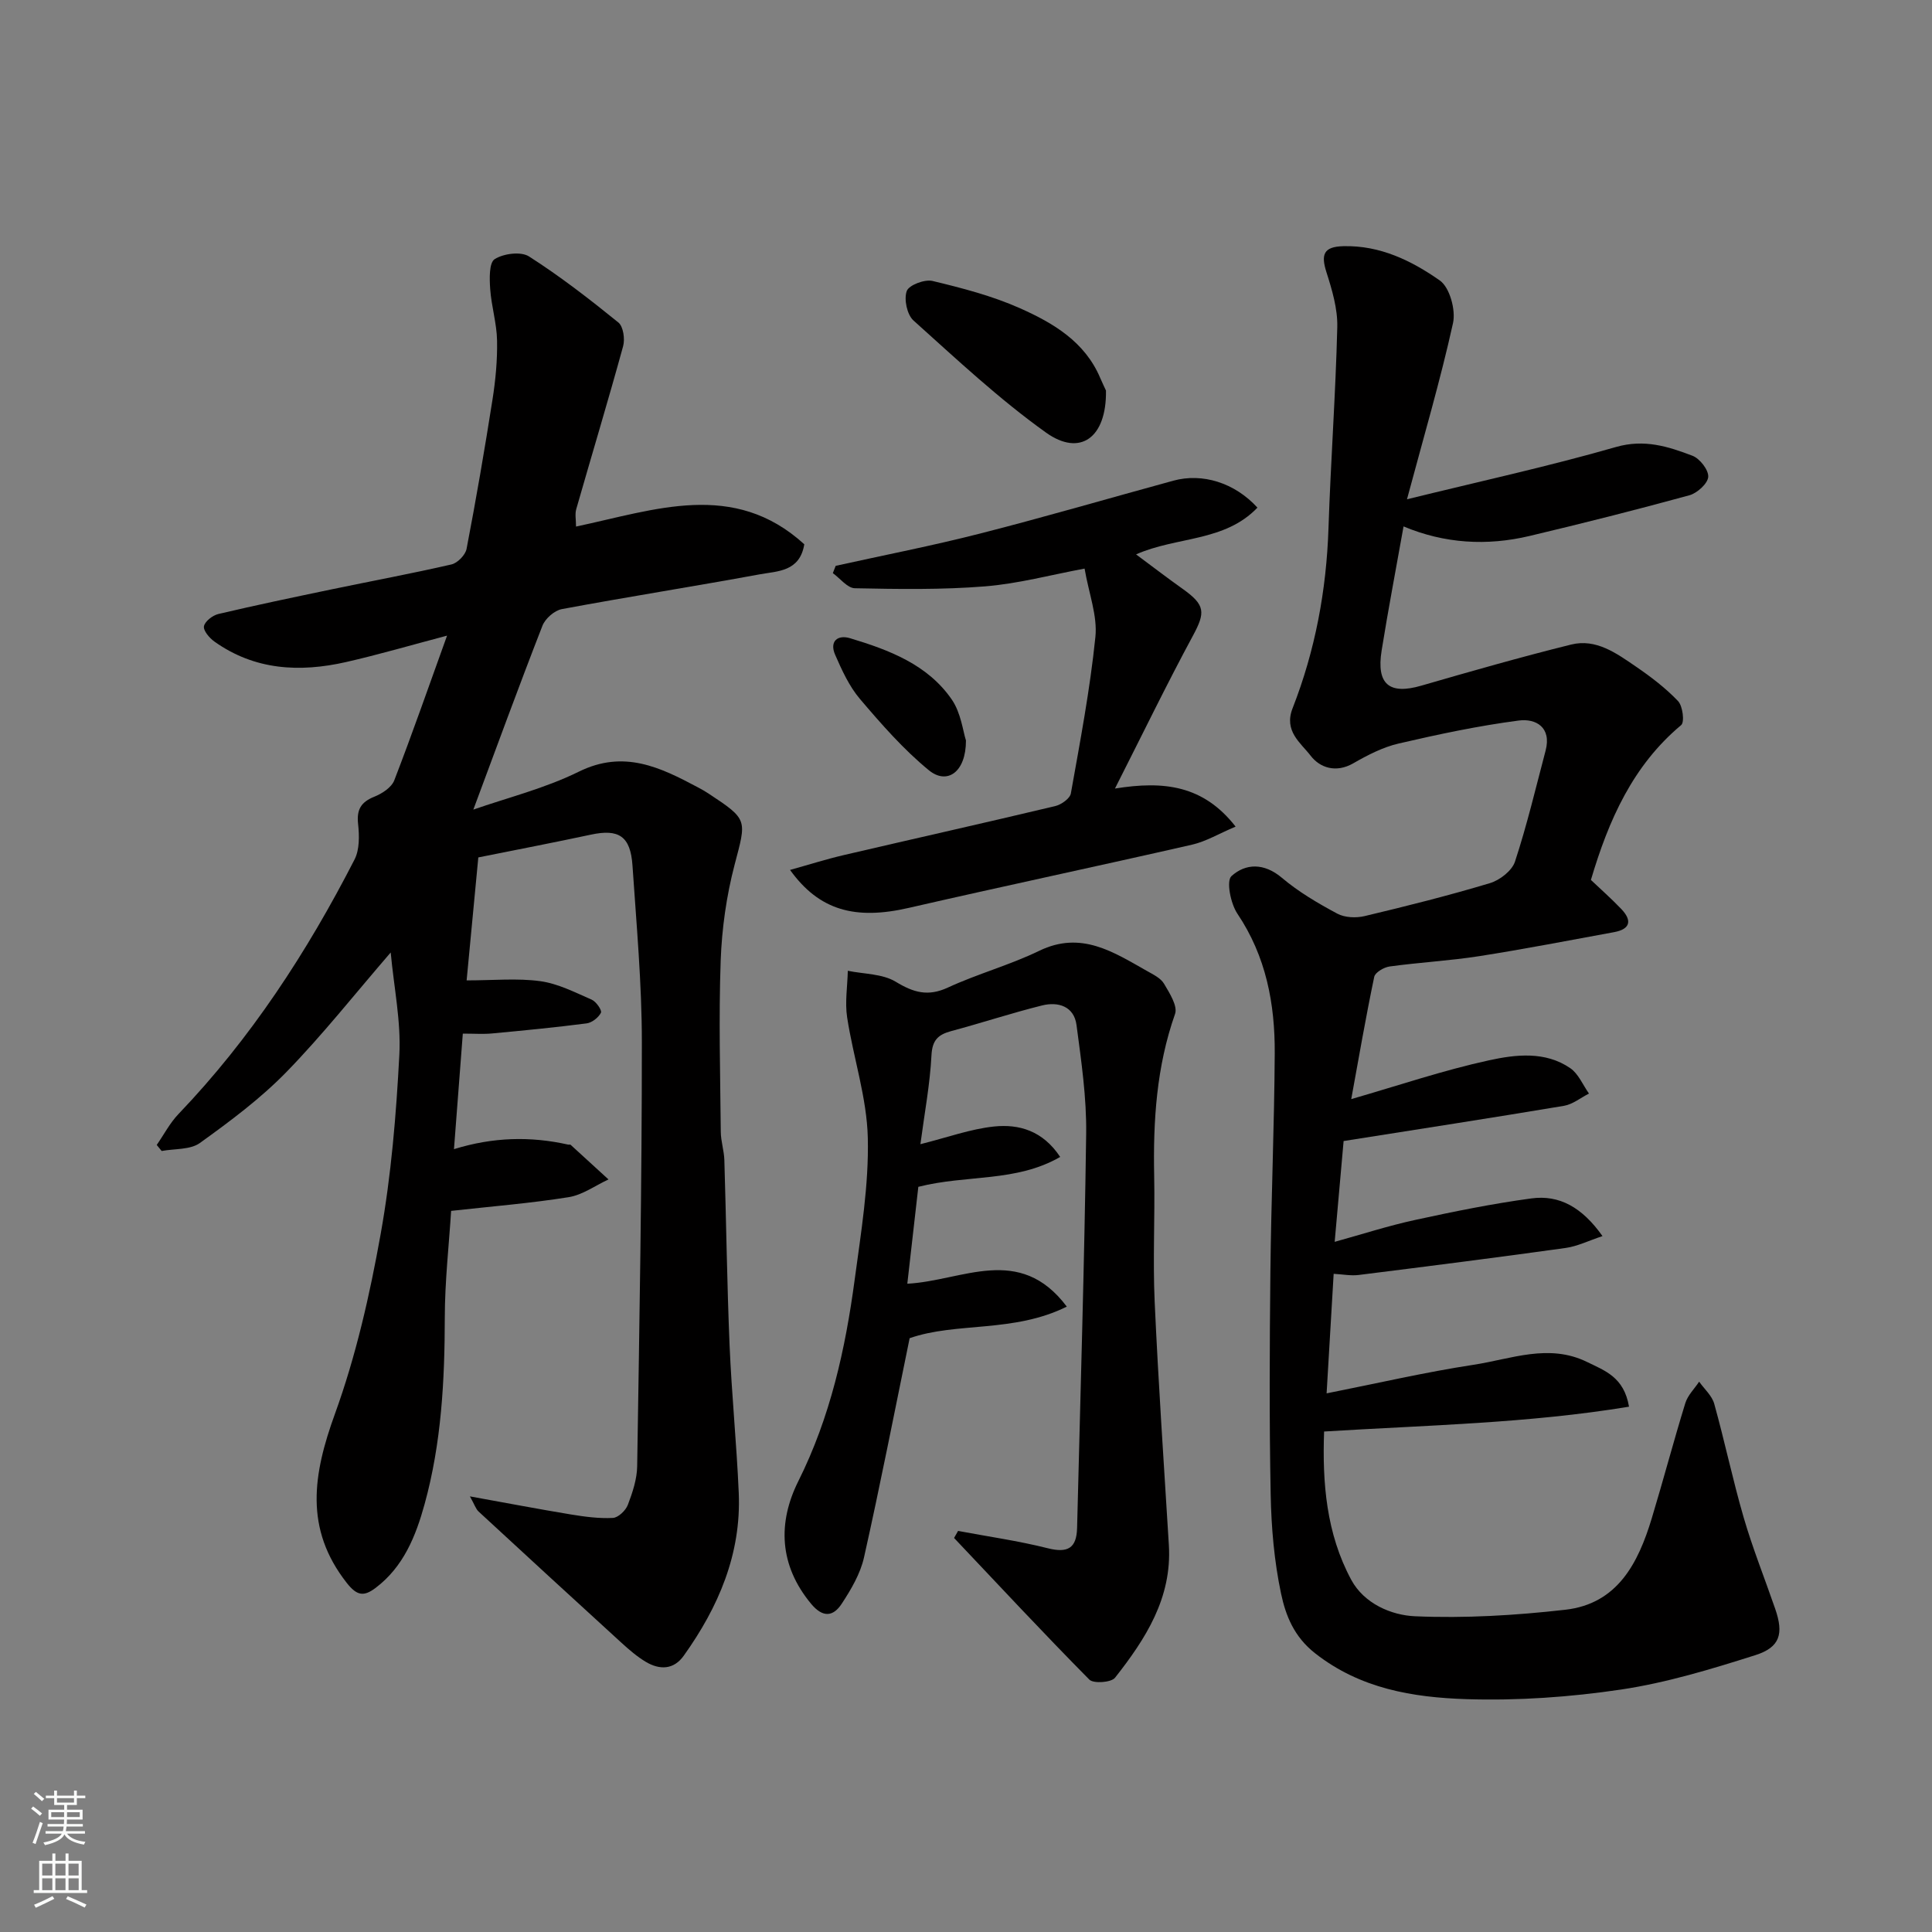
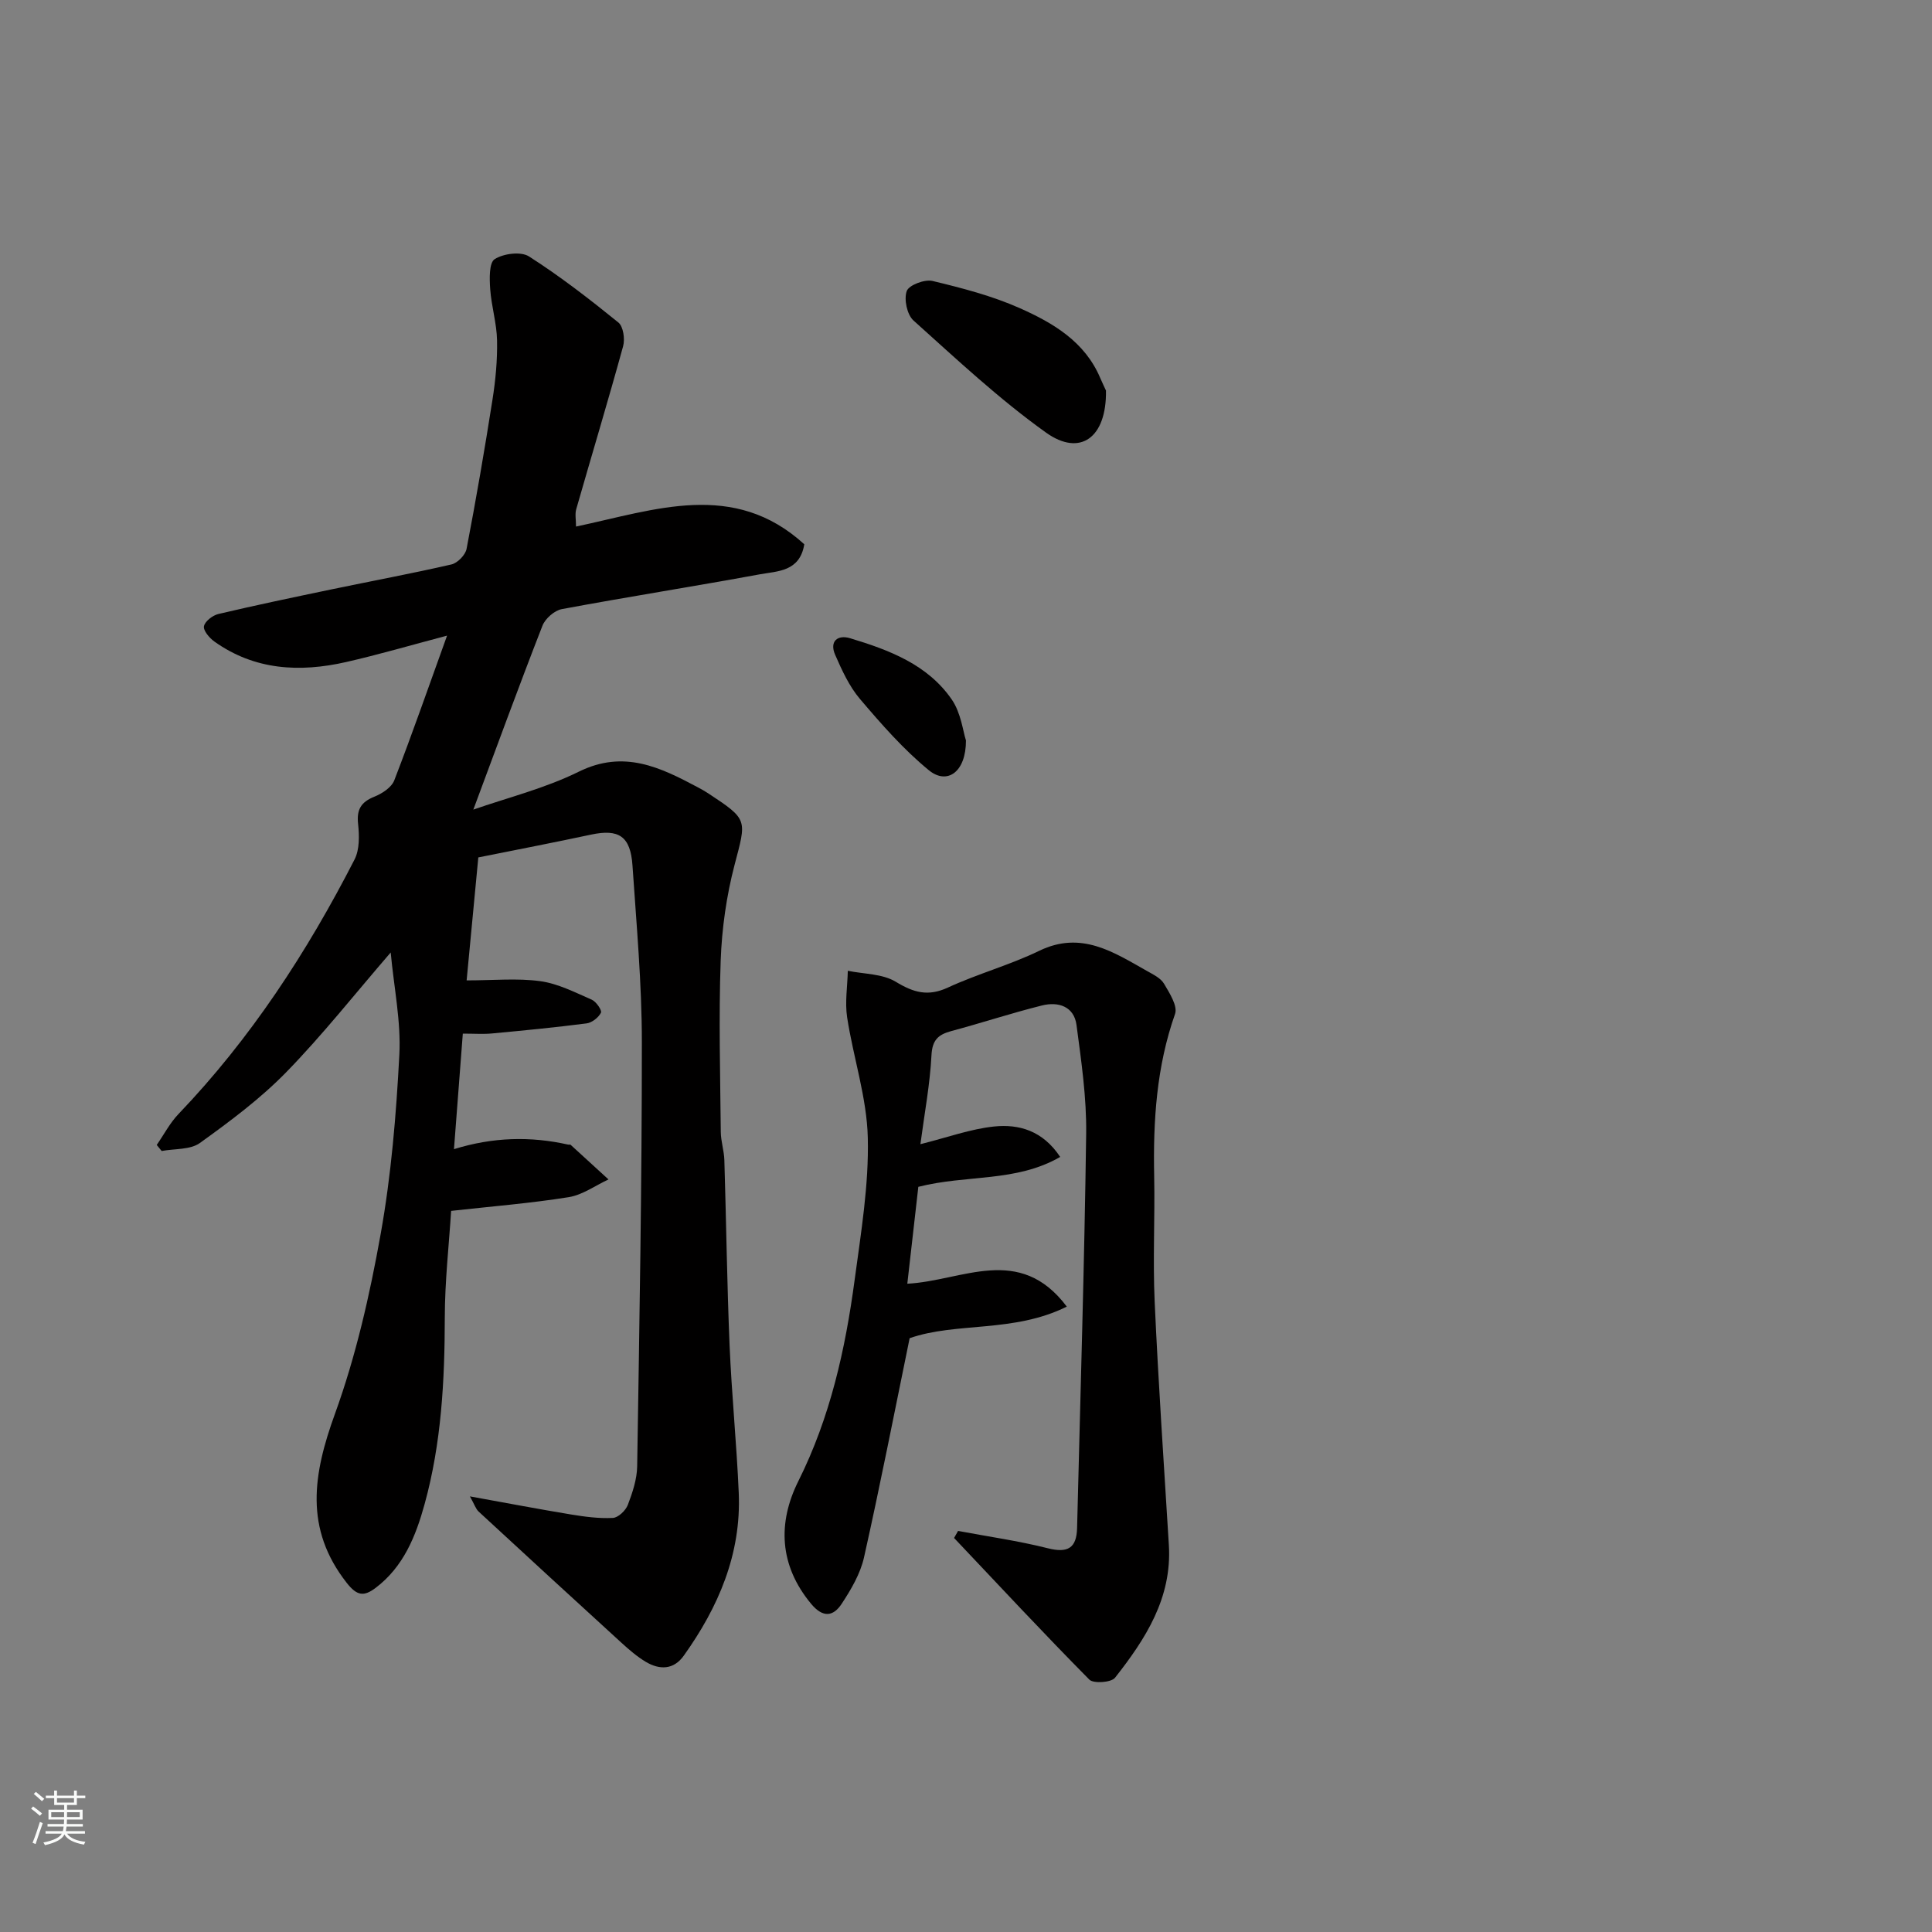
<svg xmlns="http://www.w3.org/2000/svg" enable-background="new 0 0 400 400" viewBox="0 0 400 400">
  <rect x="0" y="0" width="400" height="400" fill="#808080" stroke="none" />
  <g fill="#010000">
    <path d="m95.82 214c-.62 8.09-1.21 15.85-1.83 23.92 8.1-2.51 15.85-2.69 23.65-.94.16.04.4-.05.49.03 2.62 2.39 5.23 4.79 7.85 7.18-2.74 1.27-5.37 3.21-8.24 3.67-7.93 1.27-15.97 1.91-24.34 2.84-.44 7.03-1.3 14.56-1.31 22.09-.02 13.05-.7 26.01-4.18 38.62-1.81 6.58-4.35 12.97-10.15 17.35-2.42 1.82-3.84 1.67-5.97-1.04-8.83-11.24-6.97-22.51-2.46-34.95 4.35-12 7.23-24.67 9.48-37.27 2.19-12.22 3.22-24.71 3.87-37.13.36-6.87-1.11-13.84-1.79-21.17-7.43 8.6-14.13 17.1-21.64 24.8-5.35 5.48-11.62 10.15-17.86 14.64-2 1.44-5.24 1.16-7.92 1.66-.34-.42-.68-.84-1.02-1.25 1.49-2.15 2.72-4.54 4.5-6.4 14.96-15.63 26.63-33.54 36.45-52.69 1.06-2.06 1-4.94.74-7.36-.33-3.01.61-4.55 3.38-5.66 1.6-.64 3.54-1.91 4.11-3.38 3.69-9.54 7.05-19.21 10.93-29.96-7.57 2-14.19 3.94-20.91 5.47-9.6 2.18-18.92 1.7-27.27-4.25-1.02-.73-2.33-2.27-2.15-3.17.2-1.02 1.8-2.25 2.99-2.53 7.76-1.83 15.57-3.46 23.38-5.09 8.29-1.73 16.62-3.27 24.87-5.17 1.26-.29 2.89-1.96 3.13-3.23 1.97-10.25 3.74-20.55 5.36-30.86.64-4.05 1.03-8.2.95-12.29-.07-3.55-1.17-7.07-1.42-10.63-.15-2.13-.25-5.45.93-6.2 1.83-1.16 5.42-1.63 7.1-.56 6.45 4.12 12.54 8.84 18.5 13.67 1.03.83 1.4 3.43.99 4.92-3.1 11.29-6.49 22.5-9.71 33.75-.29 1.01-.04 2.18-.04 3.59 16.34-3.46 32.67-9.65 47.26 3.67-.94 5.71-5.55 5.54-9.23 6.22-13.64 2.51-27.34 4.66-40.97 7.2-1.54.29-3.45 1.97-4.02 3.46-4.94 12.67-9.61 25.45-14.3 38.05 7.01-2.45 14.8-4.38 21.83-7.85 9.34-4.61 16.89-.9 24.7 3.26.72.38 1.43.78 2.11 1.23 8.31 5.48 7.91 5.38 5.44 14.82-1.68 6.42-2.63 13.17-2.87 19.81-.42 11.8-.09 23.64.02 35.46.02 1.95.68 3.88.74 5.83.39 12.76.55 25.54 1.08 38.29.43 10.21 1.46 20.4 1.9 30.61.54 12.64-4.19 23.64-11.39 33.72-2.1 2.94-5 2.96-7.85 1.27-1.81-1.08-3.45-2.5-5.02-3.93-9.89-9.03-19.75-18.09-29.59-27.18-.6-.55-.86-1.47-1.81-3.15 7.59 1.37 14.23 2.64 20.89 3.74 2.87.47 5.82.87 8.71.72 1.11-.06 2.65-1.53 3.1-2.71.97-2.55 1.89-5.31 1.93-7.99.46-29.26.98-58.52.97-87.78 0-12.19-1.12-24.4-1.94-36.58-.41-6.1-2.84-7.64-8.59-6.41-7.63 1.63-15.3 3.11-23.33 4.72-.81 8.54-1.63 17.16-2.42 25.46 5.58 0 10.49-.49 15.24.16 3.67.5 7.19 2.32 10.66 3.83.92.4 2.16 2.21 1.91 2.7-.5 1-1.85 2.06-2.96 2.21-6.49.84-13.02 1.47-19.54 2.08-1.8.18-3.62.04-6.1.04z" />
-     <path d="m291.3 103.37c15.31-3.76 29.42-6.84 43.26-10.82 5.89-1.69 10.81-.11 15.85 1.81 1.52.58 3.36 2.95 3.26 4.37-.1 1.39-2.28 3.36-3.89 3.81-10.99 3.01-22.04 5.8-33.12 8.43-8.82 2.09-17.58 1.58-26.07-1.98-1.55 8.74-3.18 17.2-4.54 25.71-1.12 6.99 1.6 9.18 8.21 7.26 10.3-2.98 20.61-5.93 31.02-8.51 5.18-1.29 9.41 1.82 13.42 4.56 3.1 2.12 6.15 4.44 8.72 7.14.98 1.03 1.38 4.36.65 4.97-10.02 8.38-15.02 19.66-18.69 32.06 1.87 1.78 4.18 3.81 6.3 6.03 2.23 2.34 1.91 4.15-1.49 4.78-9.3 1.7-18.59 3.51-27.92 4.97-6.15.96-12.4 1.29-18.57 2.14-1.17.16-2.98 1.22-3.18 2.14-1.76 8.41-3.22 16.88-4.76 25.32 9.87-2.85 19.09-5.98 28.55-8.04 5.51-1.2 11.62-1.92 16.79 1.63 1.7 1.16 2.61 3.47 3.88 5.26-1.72.87-3.36 2.23-5.18 2.54-15.12 2.53-30.26 4.86-45.62 7.29-.61 6.85-1.2 13.5-1.85 20.87 5.64-1.56 11.1-3.33 16.69-4.54 7.95-1.73 15.96-3.36 24.02-4.45 5.81-.79 10.52 1.84 14.74 7.8-2.86.95-5.2 2.12-7.65 2.46-14.26 1.99-28.55 3.8-42.84 5.59-1.59.2-3.24-.13-5.17-.24-.47 7.9-.95 16.13-1.46 24.75 10.51-2.08 20.42-4.39 30.45-5.92 7.74-1.18 15.55-4.47 23.49-.57 3.64 1.79 7.63 3.1 8.67 9.25-20.83 3.44-41.75 3.82-63.13 5.14-.38 10.6.45 21.11 5.62 30.7 2.66 4.93 8.29 7.34 13.21 7.55 10.34.45 20.81-.18 31.12-1.35 10.81-1.23 15.09-9.67 17.89-18.93 2.4-7.93 4.51-15.95 6.95-23.86.5-1.62 1.89-2.96 2.86-4.43 1.07 1.52 2.65 2.89 3.12 4.57 2.18 7.82 3.84 15.79 6.11 23.59 1.86 6.38 4.35 12.59 6.52 18.88 1.77 5.13 1.04 7.94-4.11 9.58-9.11 2.89-18.37 5.71-27.79 7.12-10.56 1.57-21.39 2.33-32.05 1.99-11.05-.36-21.97-2.15-31.33-9.51-4.34-3.41-6.07-7.79-7.03-12.34-1.42-6.71-2.02-13.68-2.15-20.55-.3-15.32-.22-30.66-.06-45.99.16-15.1.81-30.2.9-45.3.06-10.26-1.79-20.1-7.73-28.93-1.4-2.08-2.34-6.78-1.23-7.78 2.93-2.66 6.76-2.76 10.43.34 3.46 2.93 7.47 5.28 11.48 7.43 1.55.83 3.88.93 5.65.51 8.7-2.07 17.38-4.25 25.94-6.82 2.05-.61 4.58-2.57 5.2-4.46 2.48-7.54 4.31-15.3 6.34-22.98 1.27-4.83-2.01-6.7-5.57-6.23-8.35 1.09-16.64 2.85-24.86 4.76-3.28.76-6.44 2.4-9.4 4.1-3.56 2.04-6.89.93-8.81-1.57-2.05-2.67-5.61-5.09-3.74-9.84 4.68-11.96 7.01-24.44 7.43-37.32.46-13.87 1.48-27.73 1.82-41.6.09-3.78-1.08-7.7-2.25-11.37-1.15-3.63-.61-5.27 3.5-5.37 7.61-.2 14.14 3.01 19.98 7.1 2.05 1.44 3.33 6.12 2.73 8.83-2.61 11.8-6.04 23.45-9.53 36.47z" />
    <path d="m198.36 316.96c6.2 1.17 12.47 2.05 18.58 3.59 4.13 1.04 5.96-.02 6.06-4.2.67-27.19 1.51-54.39 1.88-81.59.1-7.51-1.01-15.07-2-22.54-.51-3.87-3.78-4.89-7.14-4.05-6.31 1.57-12.5 3.62-18.78 5.3-2.72.73-3.95 1.85-4.11 5.03-.31 6.01-1.44 11.97-2.29 18.39 5.61-1.4 10.37-3.15 15.26-3.66 5.13-.53 10.06.84 13.68 6.3-9.14 5.28-19.29 3.63-29.37 6.19-.7 6.21-1.48 13.08-2.28 20.06 11.43-.59 23.19-8.32 33.02 4.74-11.03 5.49-22.88 3.15-32.54 6.54-3.17 15.45-6.1 30.47-9.45 45.4-.76 3.38-2.68 6.64-4.62 9.59-1.73 2.63-3.86 2.97-6.33 0-6.63-7.99-6.94-16.8-2.63-25.42 6.6-13.22 9.72-27.27 11.65-41.68 1.31-9.75 2.95-19.59 2.72-29.35-.19-8.35-3-16.61-4.28-24.97-.48-3.13.07-6.42.14-9.64 3.35.69 7.17.6 9.92 2.27 3.71 2.25 6.68 3.11 10.81 1.2 6.16-2.85 12.81-4.65 18.91-7.61 8.7-4.21 15.39.29 22.34 4.2 1.27.72 2.81 1.46 3.49 2.62 1.14 1.93 2.86 4.62 2.28 6.26-3.85 10.93-4.55 22.14-4.32 33.56.17 8.66-.29 17.35.1 25.99.76 16.81 1.91 33.61 2.94 50.41.67 10.94-4.83 19.44-11.15 27.47-.78.99-4.46 1.25-5.32.38-9.5-9.61-18.71-19.5-28-29.32.28-.47.55-.96.83-1.46z" />
-     <path d="m230.84 163.26c10.17-1.64 18.3-.67 24.98 7.88-3.52 1.49-6.16 3.09-9.02 3.74-19.52 4.46-39.1 8.6-58.61 13.08-11.12 2.56-18.57.56-24.62-7.85 3.91-1.09 7.5-2.23 11.15-3.08 14.58-3.4 29.2-6.67 43.76-10.14 1.25-.3 3.04-1.56 3.23-2.62 1.92-10.76 3.97-21.54 5.08-32.4.45-4.37-1.35-8.96-2.24-14.15-6.95 1.29-13.73 3.13-20.61 3.68-8.94.72-17.97.57-26.95.39-1.54-.03-3.04-2.03-4.56-3.13.2-.5.39-1.01.59-1.51 9.98-2.21 20.02-4.16 29.92-6.69 13.39-3.42 26.66-7.3 39.99-10.94 5.99-1.64 12.68.4 17.41 5.58-6.82 7.13-16.71 5.95-25.13 9.68 3.22 2.39 6.41 4.84 9.69 7.17 4.66 3.32 4.68 4.85 2.08 9.67-5.41 10.02-10.37 20.26-16.14 31.64z" />
    <path d="m228.98 80.86c.15 9.79-5.36 13.73-12.39 8.72-9.73-6.95-18.54-15.21-27.47-23.23-1.33-1.2-2-4.39-1.39-6.09.44-1.24 3.72-2.48 5.34-2.09 6.13 1.47 12.33 3.08 18.07 5.63 6.88 3.06 13.48 6.93 16.66 14.48.49 1.15 1.05 2.28 1.18 2.58z" />
    <path d="m199.99 153.3c.02 6.58-3.91 9.26-7.68 6.17-5.26-4.31-9.83-9.54-14.26-14.75-2.23-2.62-3.74-5.95-5.14-9.15-1.23-2.81.53-4.21 3.1-3.43 8.06 2.43 16.04 5.43 21.04 12.68 1.92 2.79 2.33 6.62 2.94 8.48z" />
  </g>
  <path d="m6.44 374.46.42-.45c.65.47 1.27.95 1.85 1.44l-.45.49c-.65-.56-1.25-1.06-1.82-1.48m.93 7.33-.63-.26c.55-1.36 1.05-2.8 1.52-4.33.19.1.38.19.59.27-.46 1.29-.95 2.73-1.48 4.32m-.38-10.38.44-.42c.43.34 1.01.82 1.74 1.44l-.49.49c-.53-.51-1.09-1.01-1.69-1.51m2.5.35h1.72v-1.04h.59v1.04h3.52v-1.04h.59v1.04h1.75v.53h-1.75v1.42h-2.03v.97h3.22v2.03h-3.24c0 .35-.01.66-.03.93h3.32v.53h-3.37c-.03.27-.08.58-.15.94h3.96v.53h-3.71c.67.92 1.93 1.48 3.79 1.68-.13.24-.23.44-.29.59-2.13-.38-3.48-1.08-4.04-2.12-.43.97-1.77 1.72-4.03 2.23-.09-.19-.2-.37-.33-.55 2.1-.42 3.37-1.03 3.81-1.83h-3.36v-.53h3.58c.08-.29.13-.61.16-.94h-3.33v-.53h3.39c.02-.27.04-.58.04-.93h-3.23v-2.03h3.25v-.97h-2.07v-1.42h-1.73zm1.12 3.44v1h2.65c.01-.3.02-.44.01-.4v-.25-.35zm1.19-2h3.52v-.91h-3.52zm4.71 2h-2.63v.59c0 .15-.01.28-.01.4h2.64z" fill="#fafbfa" />
-   <path d="m13.56 383.74h.63v1.52h2.72v6.07h1.13v.6h-11.06v-.6h1.13v-6.07h2.73v-1.52h.63v1.52h2.1v-1.52zm-2.69 8.83.38.56c-1.24.63-2.53 1.25-3.85 1.85-.1-.21-.21-.42-.34-.63 1.36-.55 2.63-1.15 3.81-1.78m-2.13-4.27h2.1v-2.45h-2.1zm0 3.04h2.1v-2.46h-2.1zm2.72-3.04h2.1v-2.45h-2.1zm0 3.04h2.1v-2.46h-2.1zm6.07 3.6c-1.41-.71-2.7-1.3-3.86-1.78l.35-.56c1.45.62 2.75 1.19 3.88 1.72zm-1.25-9.09h-2.1v2.45h2.1zm-2.09 5.49h2.1v-2.46h-2.1z" fill="#fafbfa" />
</svg>